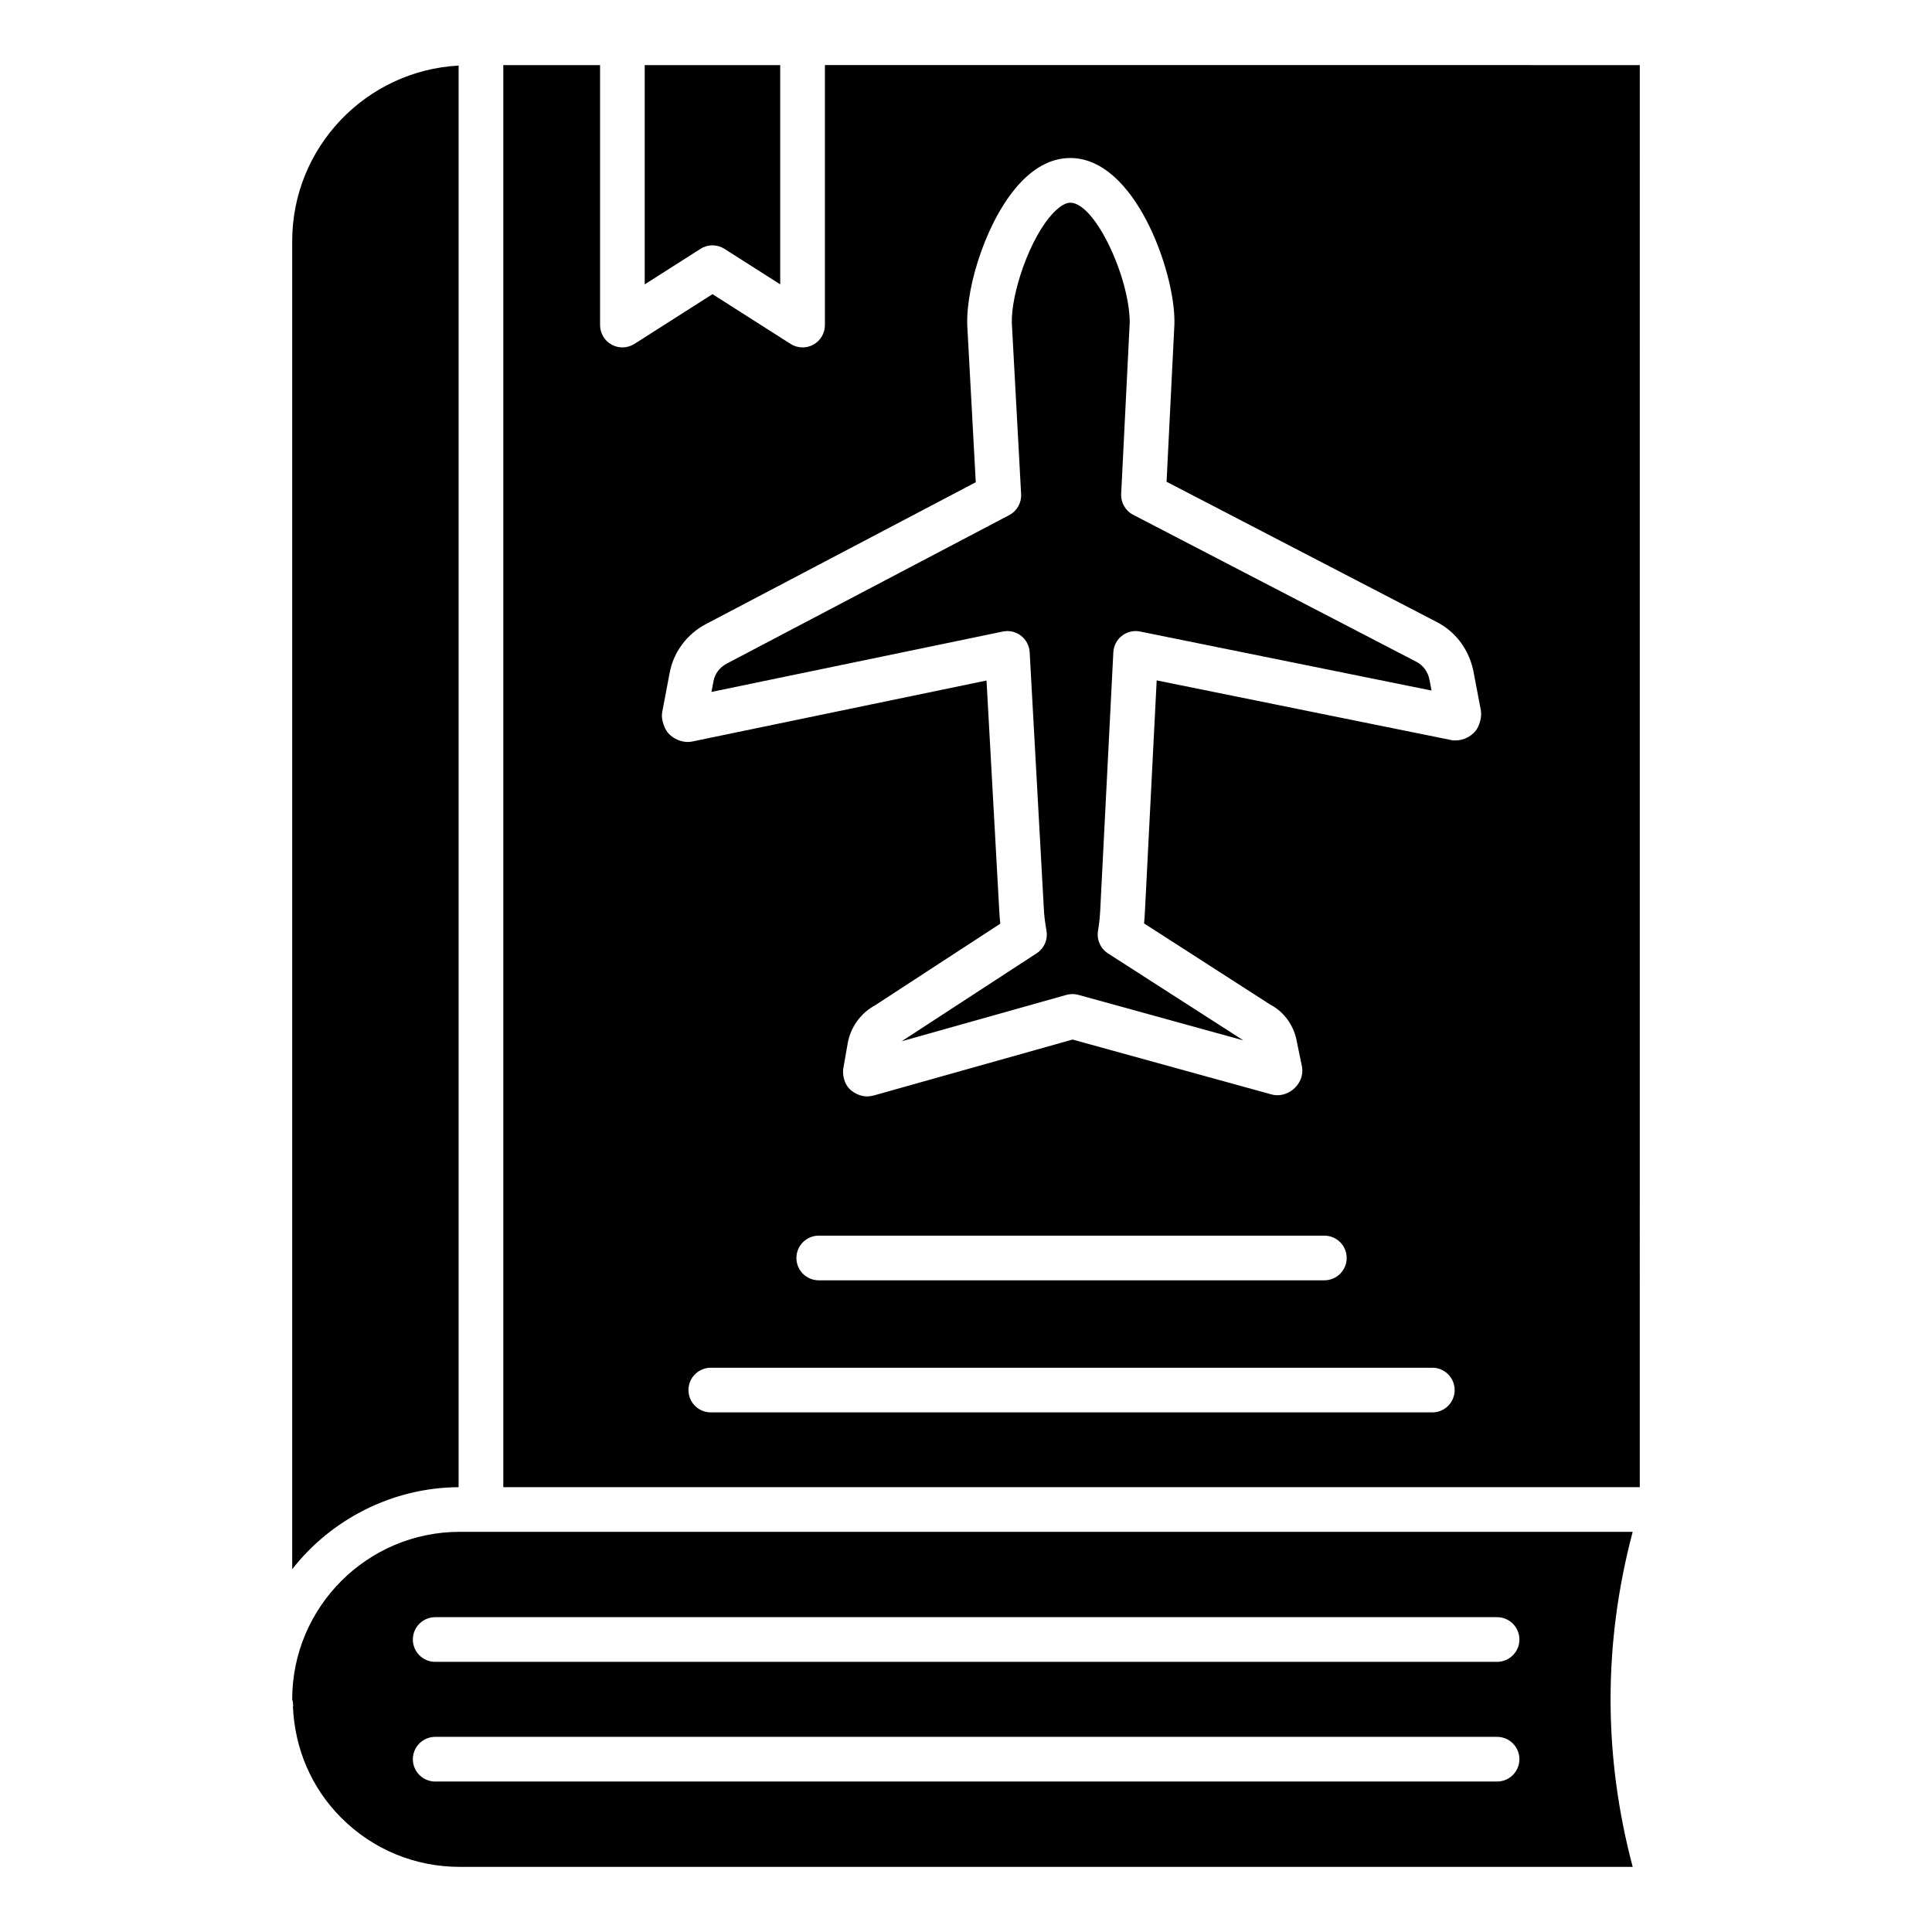
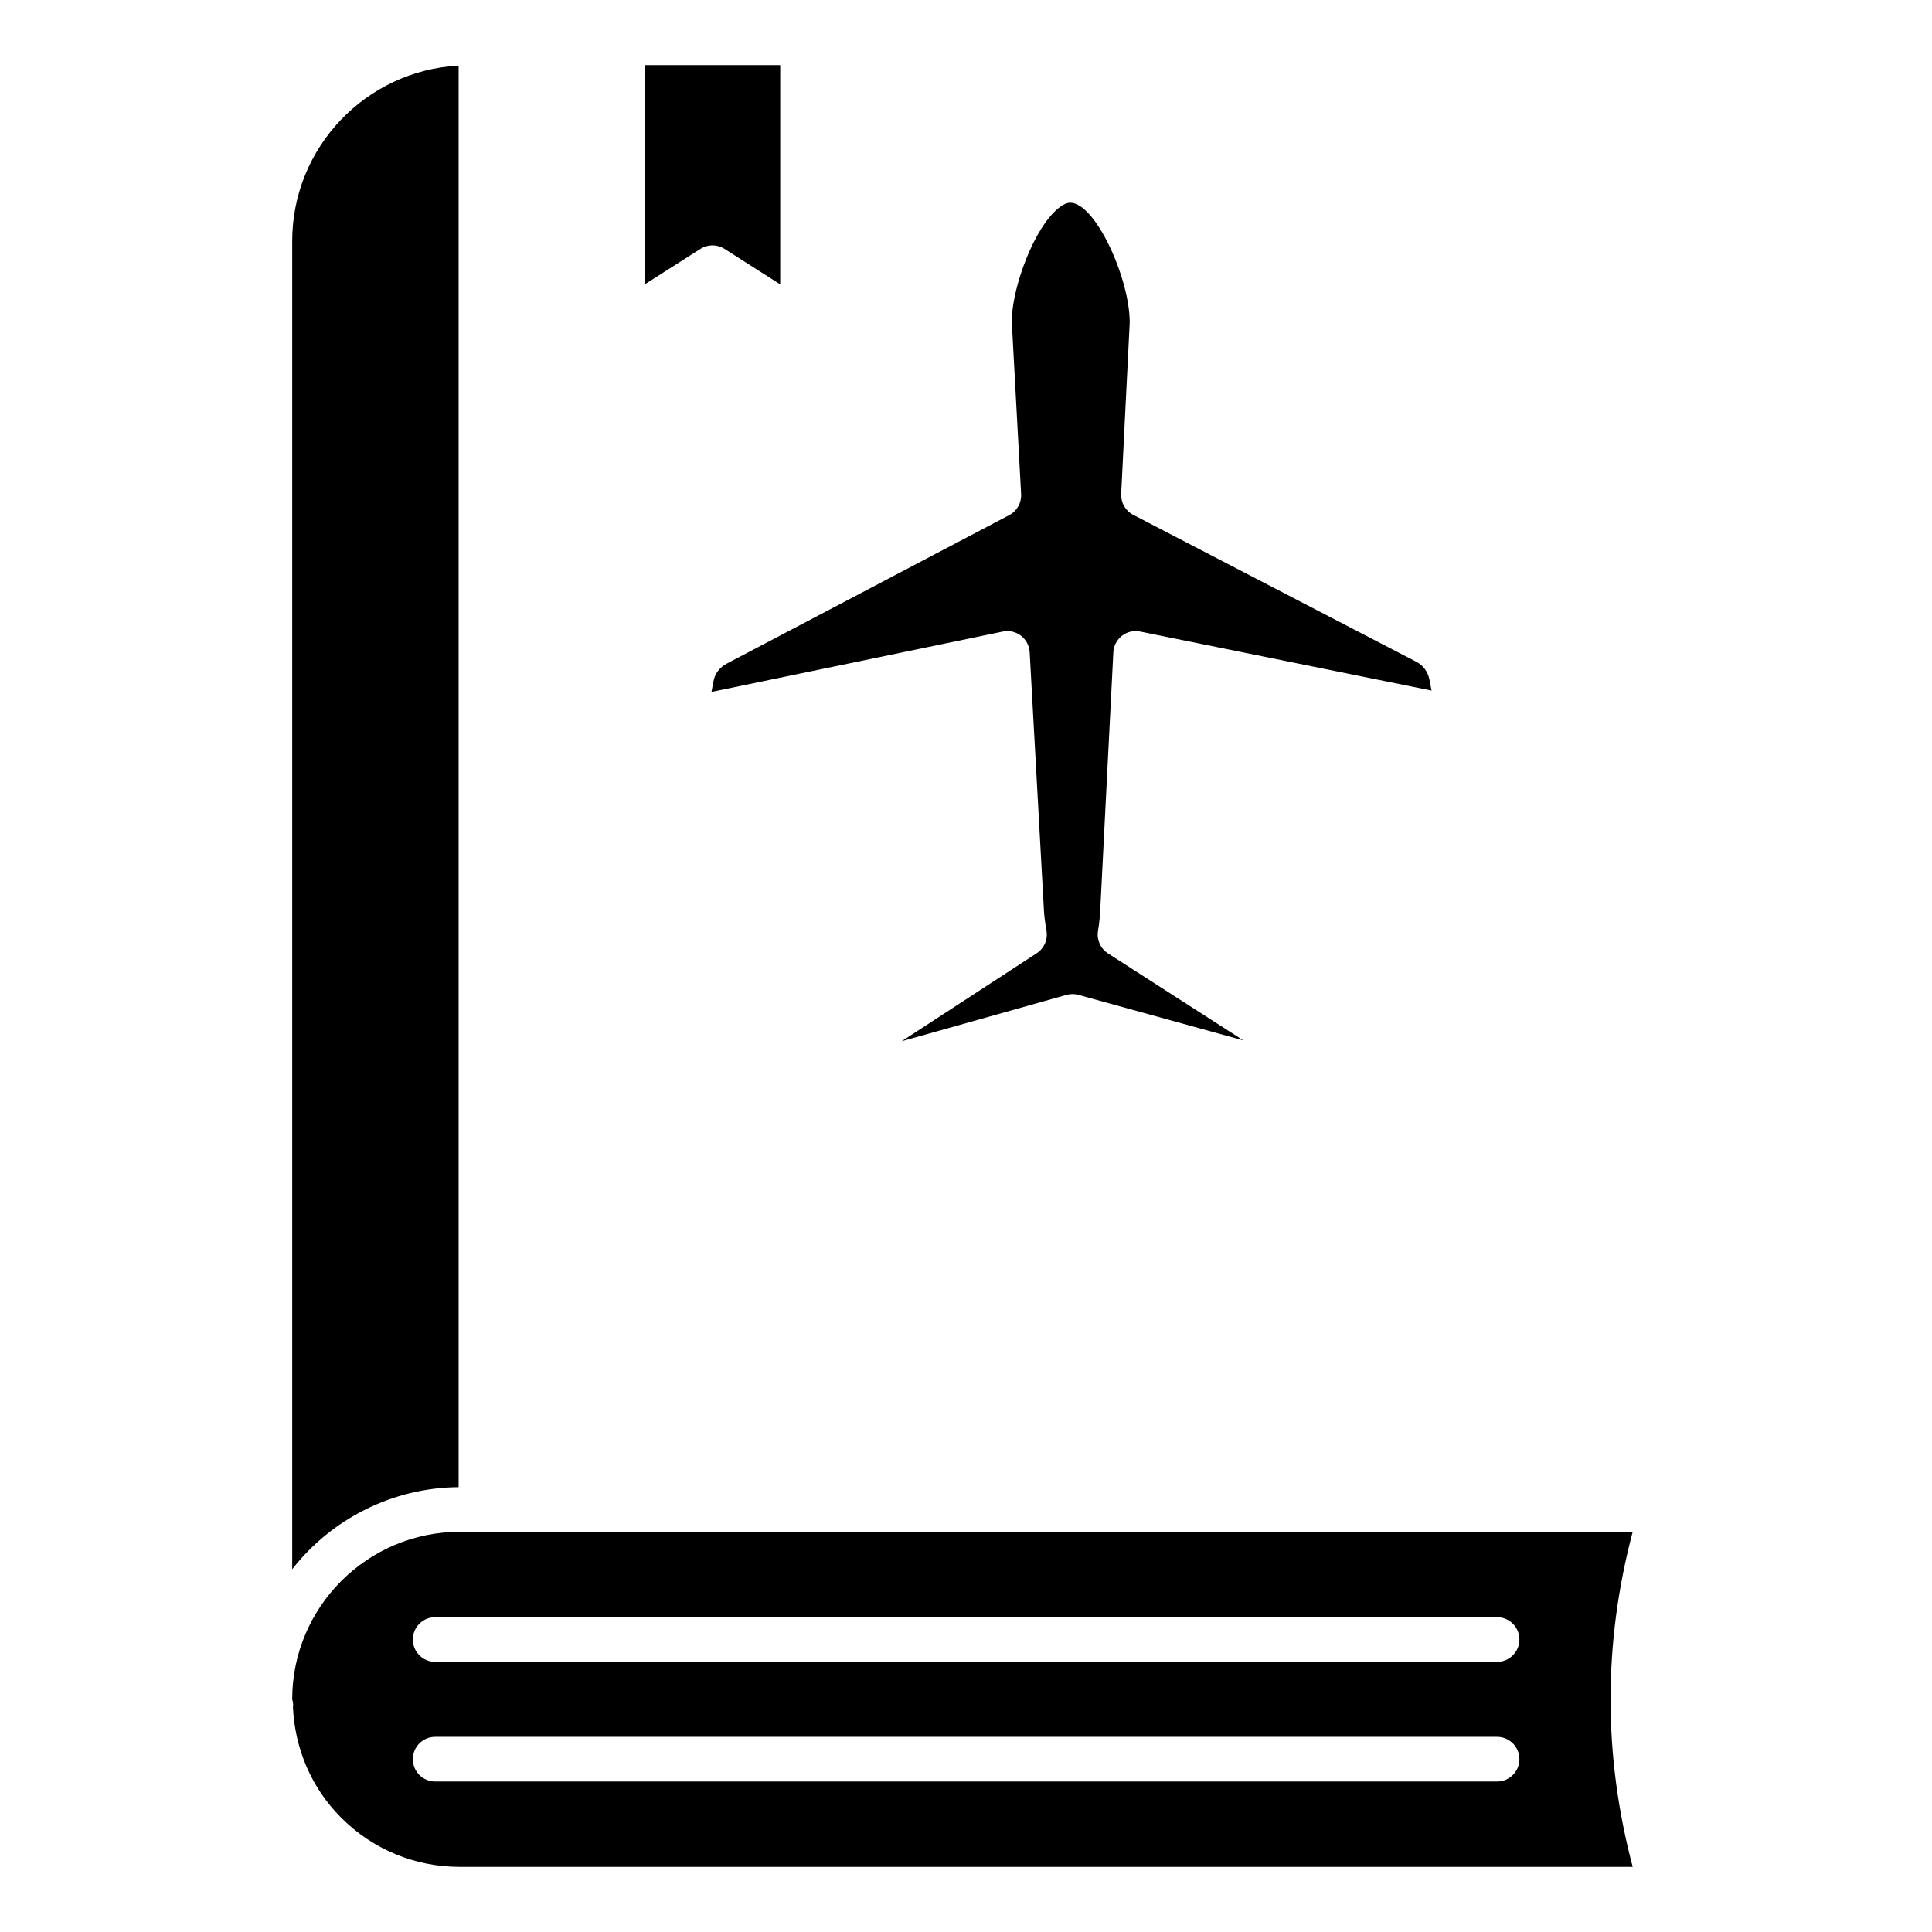
<svg xmlns="http://www.w3.org/2000/svg" fill="#000000" width="800px" height="800px" version="1.1" viewBox="144 144 512 512">
  <g>
    <path d="m336 209.95 14.766 9.41v-58.105h-35.91v58.109l14.773-9.414c1.945-1.242 4.43-1.242 6.371 0z" />
    <path d="m265.83 549.95c-24.477 0-44.391 19.914-44.395 44.391 0.168 0.547 0.254 1.129 0.254 1.73 0 0.102-0.051 0.188-0.059 0.285 0.5 11.09 4.902 21.477 12.805 29.379 8.387 8.391 19.539 13.004 31.395 13.004h310.85c-7.816-29.5-7.816-59.289 0-88.789h-310.85zm274.91 66.172h-281.41c-3.269 0-5.918-2.652-5.918-5.918 0-3.269 2.652-5.918 5.918-5.918h281.41c3.269 0 5.918 2.652 5.918 5.918 0 3.269-2.652 5.918-5.922 5.918zm0-31.715h-281.41c-3.269 0-5.918-2.652-5.918-5.918 0-3.269 2.652-5.918 5.918-5.918h281.41c3.269 0 5.918 2.652 5.918 5.918 0 3.266-2.652 5.918-5.922 5.918z" />
    <path d="m519.33 319.37-75.023-38.941c-2.059-1.066-3.297-3.234-3.184-5.551l2.266-45.434c-0.008-11.738-9.117-31.727-15.77-31.727-1.203 0-2.766 0.941-4.418 2.644-6.258 6.457-11.309 21.504-11.051 29.285l2.457 45.309c0.125 2.309-1.109 4.481-3.16 5.562l-74.809 39.324c-1.871 0.965-3.176 2.684-3.539 4.613l-0.555 2.914 77.215-16c0.402-0.082 0.801-0.125 1.203-0.125 1.293 0 2.566 0.426 3.606 1.227 1.363 1.051 2.203 2.648 2.305 4.367l3.746 67.809c0.086 2.094 0.363 4.008 0.711 6.019 0.402 2.332-0.625 4.68-2.606 5.969l-35.777 23.309 43.664-12.285c1.039-0.293 2.137-0.293 3.176-0.008l43.707 12.059-35.879-23.055c-1.996-1.289-3.027-3.644-2.629-5.988 0.355-2.019 0.523-4.039 0.617-6.055l3.445-67.75c0.086-1.723 0.918-3.316 2.281-4.375 1.363-1.059 3.137-1.48 4.801-1.125l77.25 15.645-0.562-2.926c-0.422-2.07-1.668-3.773-3.488-4.711z" />
    <path d="m265.54 538.13v-376.75c-24.535 1.324-44.102 21.645-44.102 46.504v351.98c10.281-13.207 26.527-21.648 44.102-21.742z" />
-     <path d="m362.61 161.25v68.902c0 2.16-1.18 4.152-3.074 5.191-0.887 0.484-1.863 0.727-2.844 0.727-1.109 0-2.211-0.312-3.184-0.93l-20.688-13.188-20.695 13.188c-1.828 1.16-4.141 1.234-6.027 0.199-1.895-1.039-3.074-3.027-3.074-5.191v-68.898h-25.645v376.86h301.18l0.004-376.86zm160.97 357.05h-191.21c-3.269 0-5.918-2.652-5.918-5.918 0-3.269 2.652-5.918 5.918-5.918h191.21c3.269 0 5.918 2.652 5.918 5.918s-2.652 5.918-5.922 5.918zm-168.52-40.922c0-3.269 2.652-5.918 5.918-5.918h133.99c3.269 0 5.918 2.652 5.918 5.918 0 3.269-2.652 5.918-5.918 5.918h-133.99c-3.269 0-5.922-2.652-5.922-5.918zm179.95-139.65c-1.52 1.848-4.062 2.812-6.367 2.406l-78.109-15.82-3.098 60.848c-0.055 1.18-0.133 2.363-0.246 3.555l33.613 21.625c3.422 1.758 6.164 5.492 6.875 9.723l1.332 6.477c0.086 0.395 0.125 0.793 0.125 1.195 0 4.098-4.16 7.328-8.078 6.324l-52.82-14.57-52.719 14.832c-0.523 0.145-1.211 0.238-1.758 0.238-1.828 0-3.914-1.012-5.039-2.457-1.117-1.441-1.586-3.762-1.133-5.531l1.094-6.273c0.84-4.266 3.461-7.828 7.223-9.883l33.188-21.637c-0.141-1.184-0.238-2.367-0.285-3.574l-3.367-60.863-77.922 16.152c-2.574 0.539-5.301-0.695-6.676-2.512-0.777-1.027-1.434-2.984-1.434-4.269 0-0.371 0.039-0.738 0.102-1.105l1.965-10.348c1.016-5.477 4.648-10.32 9.711-12.93l71.402-37.535-2.258-41.645c-0.348-10.68 5.473-28.836 14.375-38.031 4.016-4.148 8.363-6.246 12.926-6.246 17.172 0 27.602 29.984 27.602 43.172 0 0.102 0 0.887-0.008 0.988l-2.074 41.637 71.625 37.18c4.973 2.551 8.5 7.266 9.672 12.922l1.988 10.445c0.32 1.715-0.316 4.156-1.426 5.512z" />
  </g>
</svg>